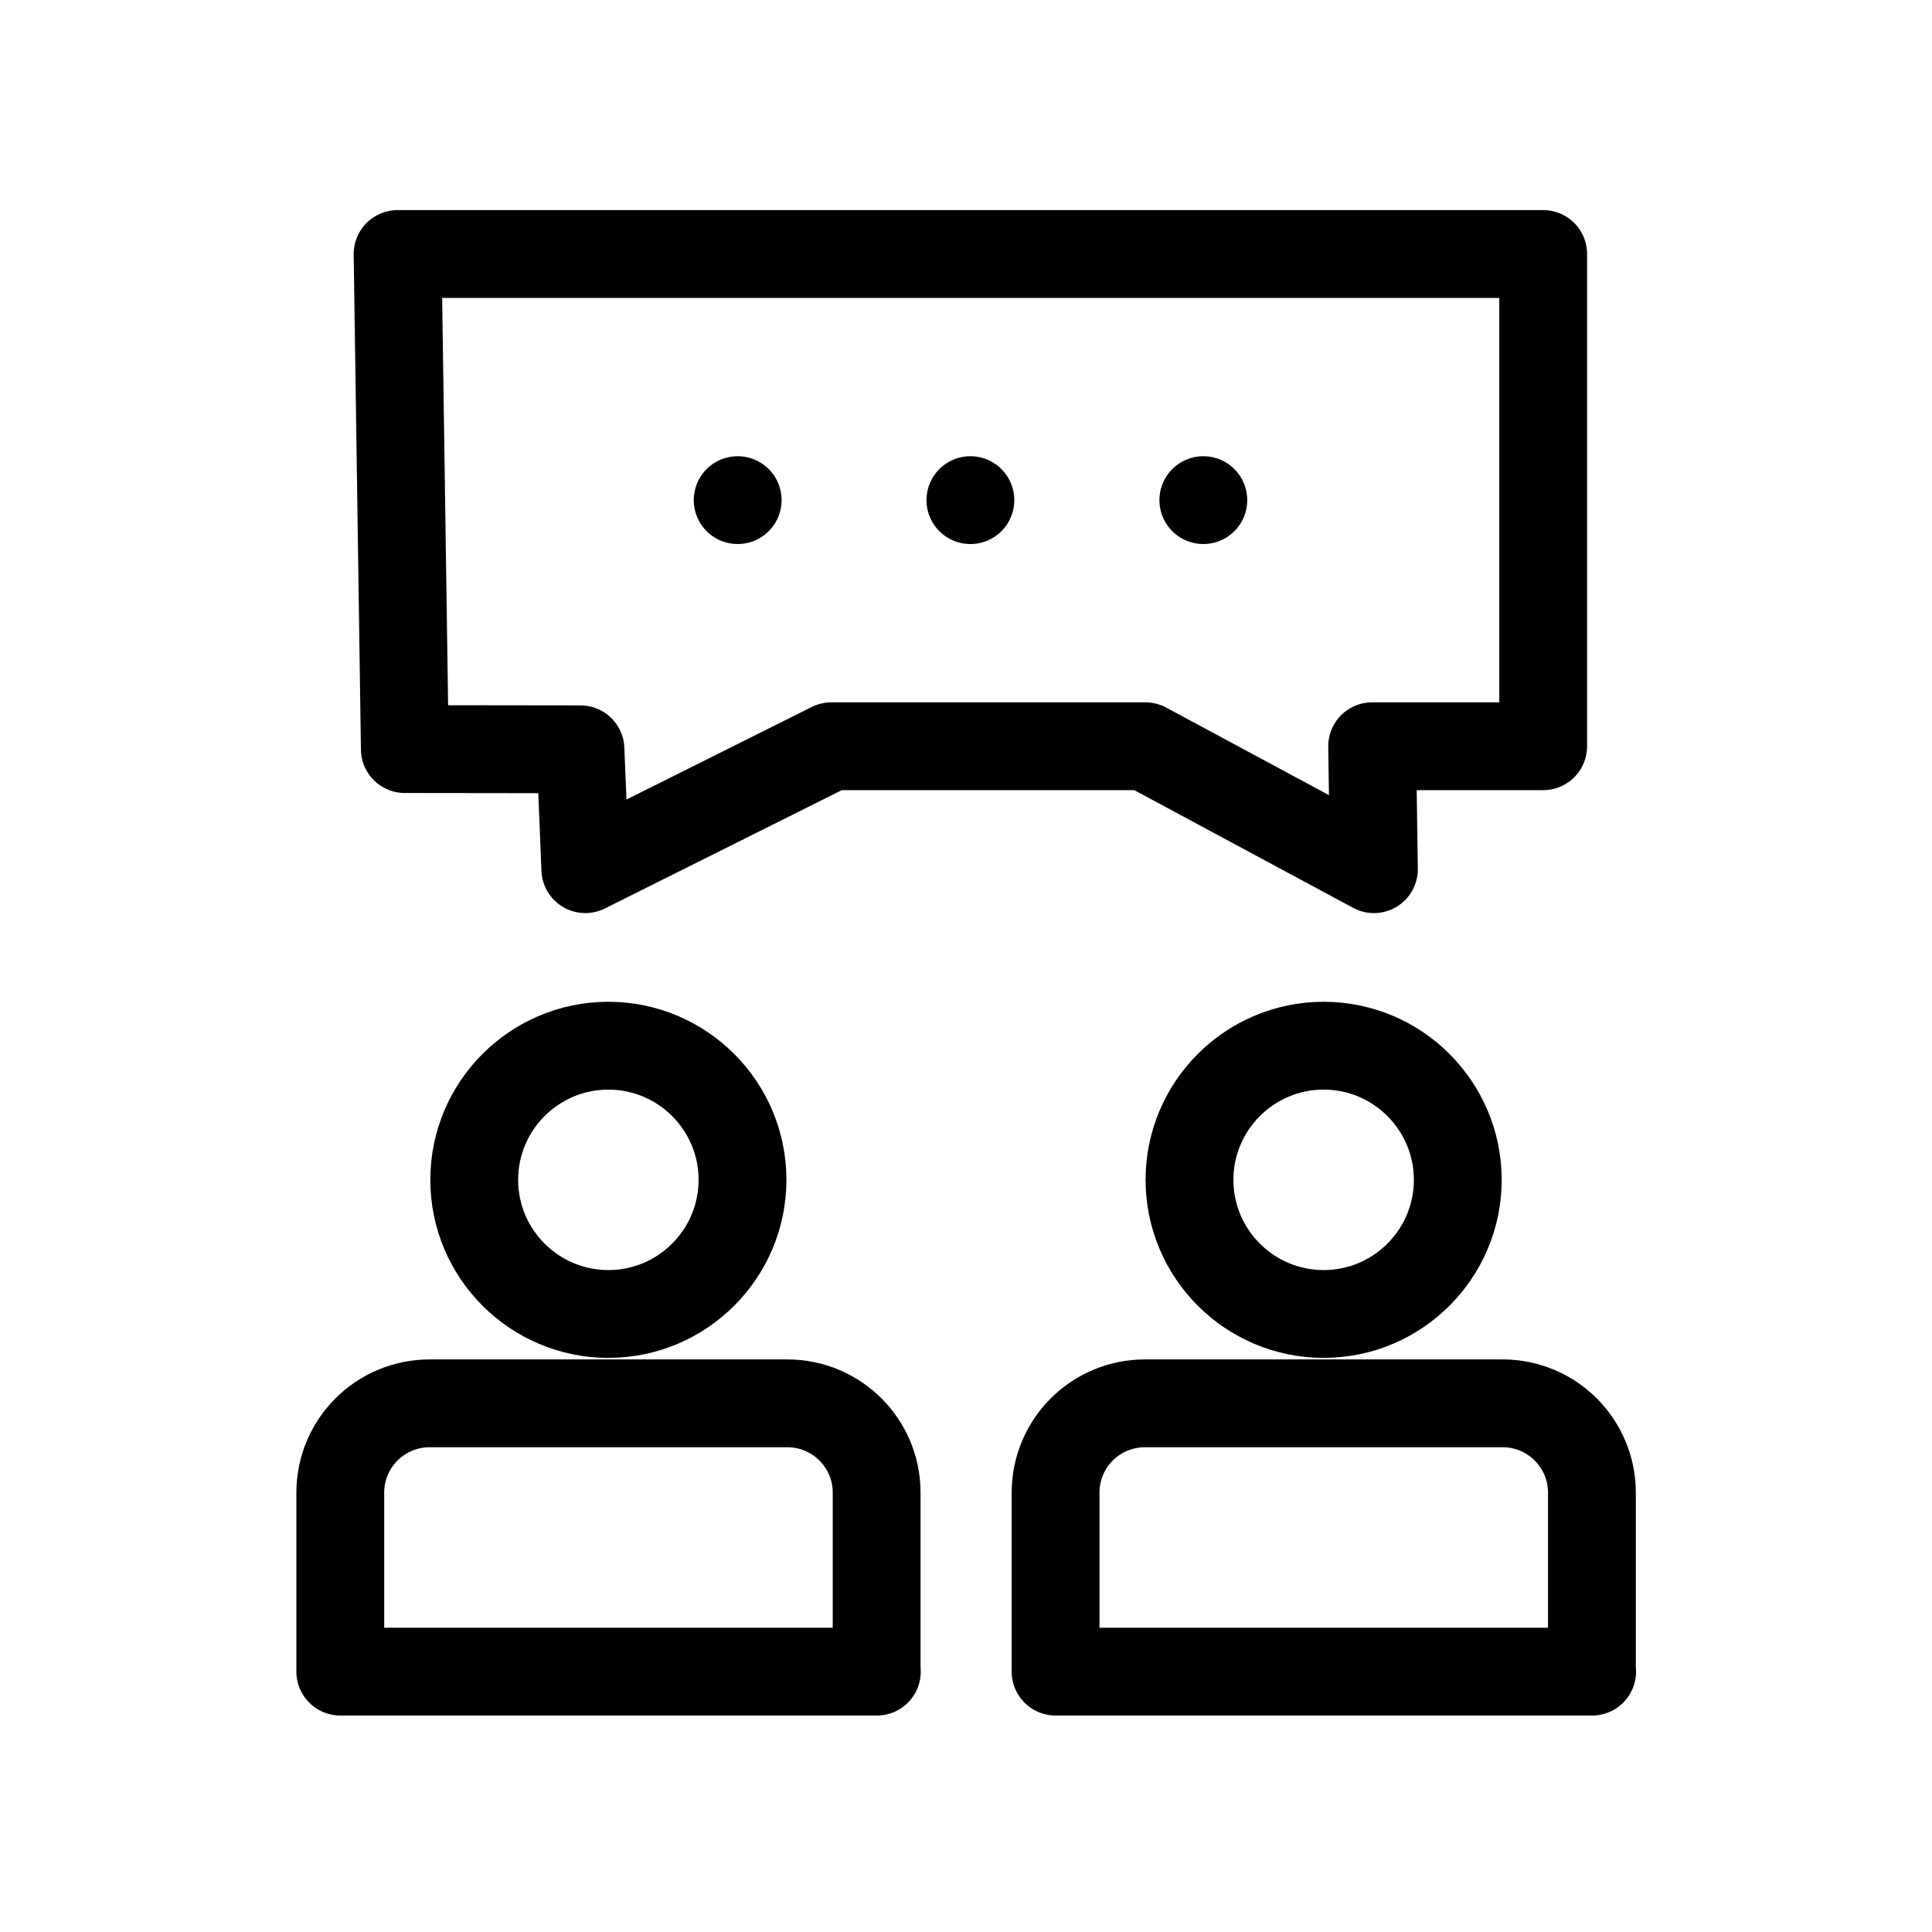
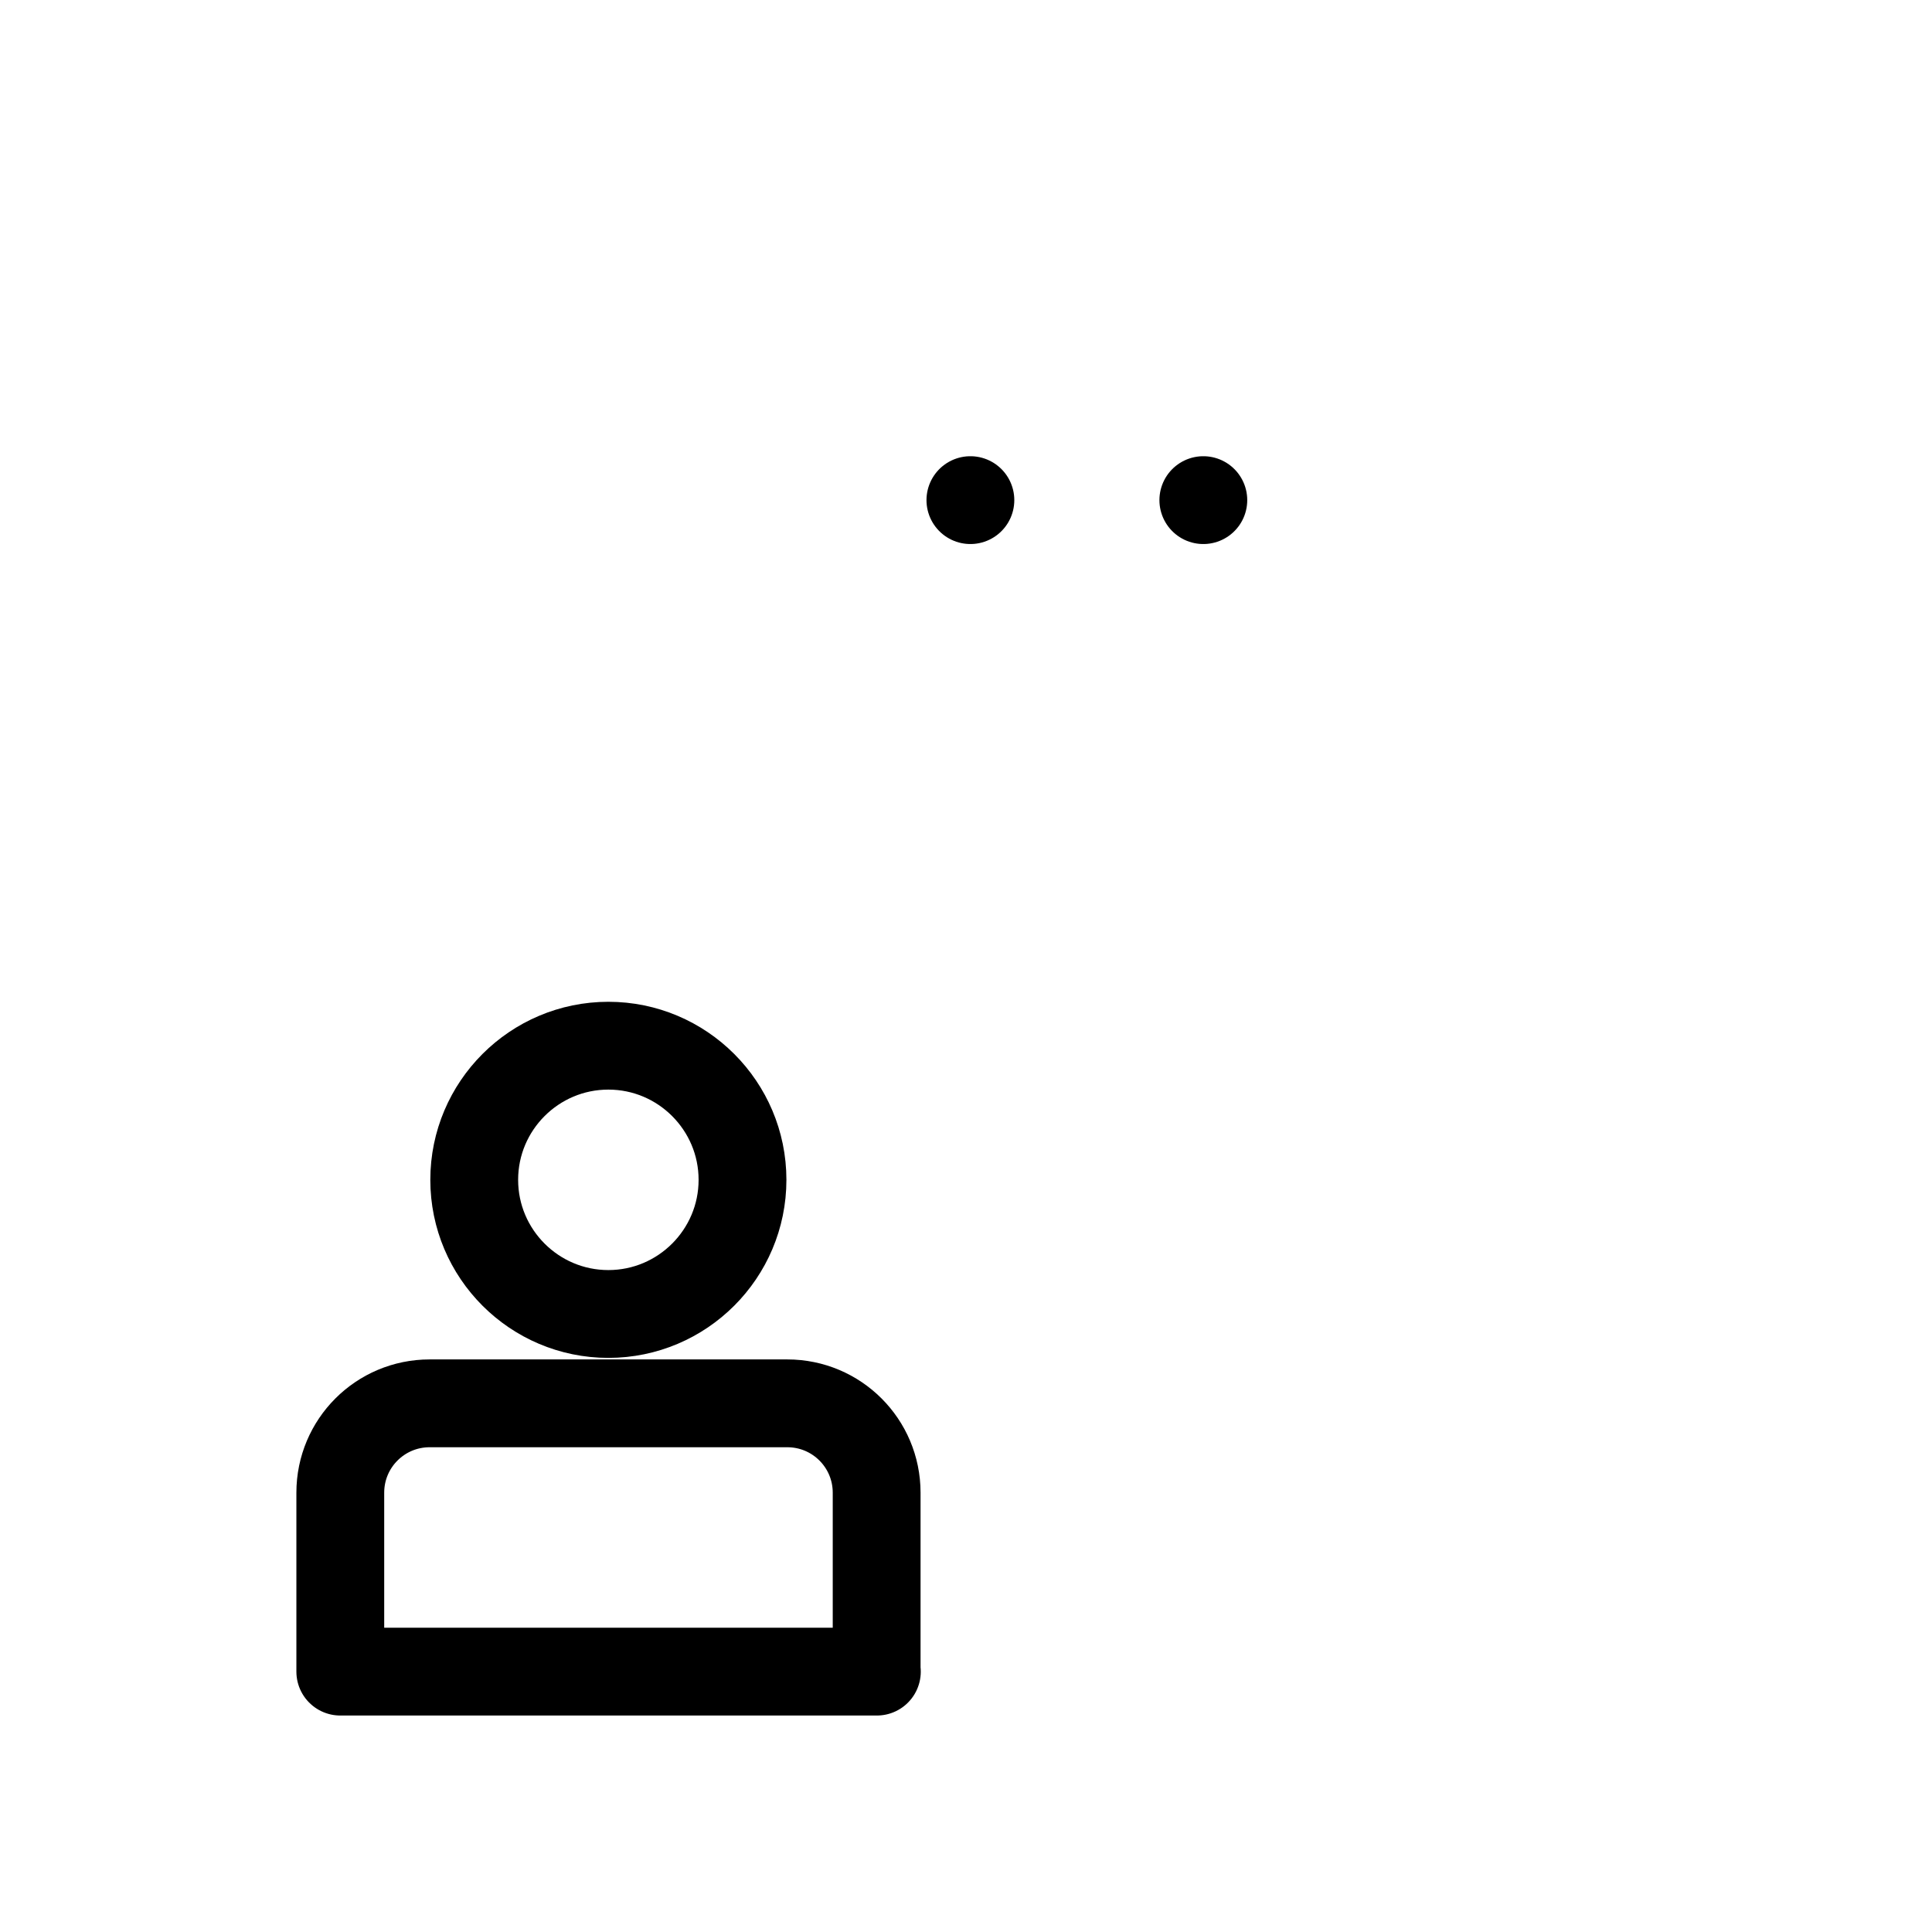
<svg xmlns="http://www.w3.org/2000/svg" id="Warstwa_1" data-name="Warstwa 1" viewBox="0 0 88 88">
  <defs>
    <style>
      .cls-1 {
        fill: none;
        stroke: #000;
        stroke-linecap: round;
        stroke-linejoin: round;
        stroke-width: 4px;
      }
    </style>
  </defs>
  <path id="path2193" class="cls-1" d="M39.93,76.14v-8.15c0-2.25-1.82-4.07-4.07-4.07h-16.29c-2.25,0-4.07,1.82-4.07,4.07v8.15h24.44Z" />
  <path id="path2197" class="cls-1" d="M33.82,53.74c0,3.37-2.74,6.11-6.11,6.11s-6.11-2.74-6.11-6.11,2.74-6.11,6.11-6.11,6.11,2.74,6.11,6.11Z" />
-   <path id="path2201" class="cls-1" d="M72.51,76.14v-8.15c0-2.25-1.82-4.07-4.07-4.07h-16.29c-2.25,0-4.07,1.82-4.07,4.07v8.15h24.44Z" />
-   <path id="path2205" class="cls-1" d="M66.4,53.74c0,3.37-2.74,6.11-6.11,6.11s-6.11-2.74-6.11-6.11,2.74-6.11,6.11-6.11,6.11,2.74,6.11,6.11Z" />
-   <polygon class="cls-1" points="18.11 11.57 18.44 34.12 26.44 34.13 26.66 39.59 37.87 33.99 52.17 33.99 62.58 39.59 62.5 33.99 70.29 33.99 70.29 11.57 18.11 11.57" />
  <g>
-     <line class="cls-1" x1="33.6" y1="22.78" x2="33.6" y2="22.78" />
    <line class="cls-1" x1="44.2" y1="22.78" x2="44.2" y2="22.78" />
    <line class="cls-1" x1="54.81" y1="22.78" x2="54.81" y2="22.78" />
  </g>
</svg>